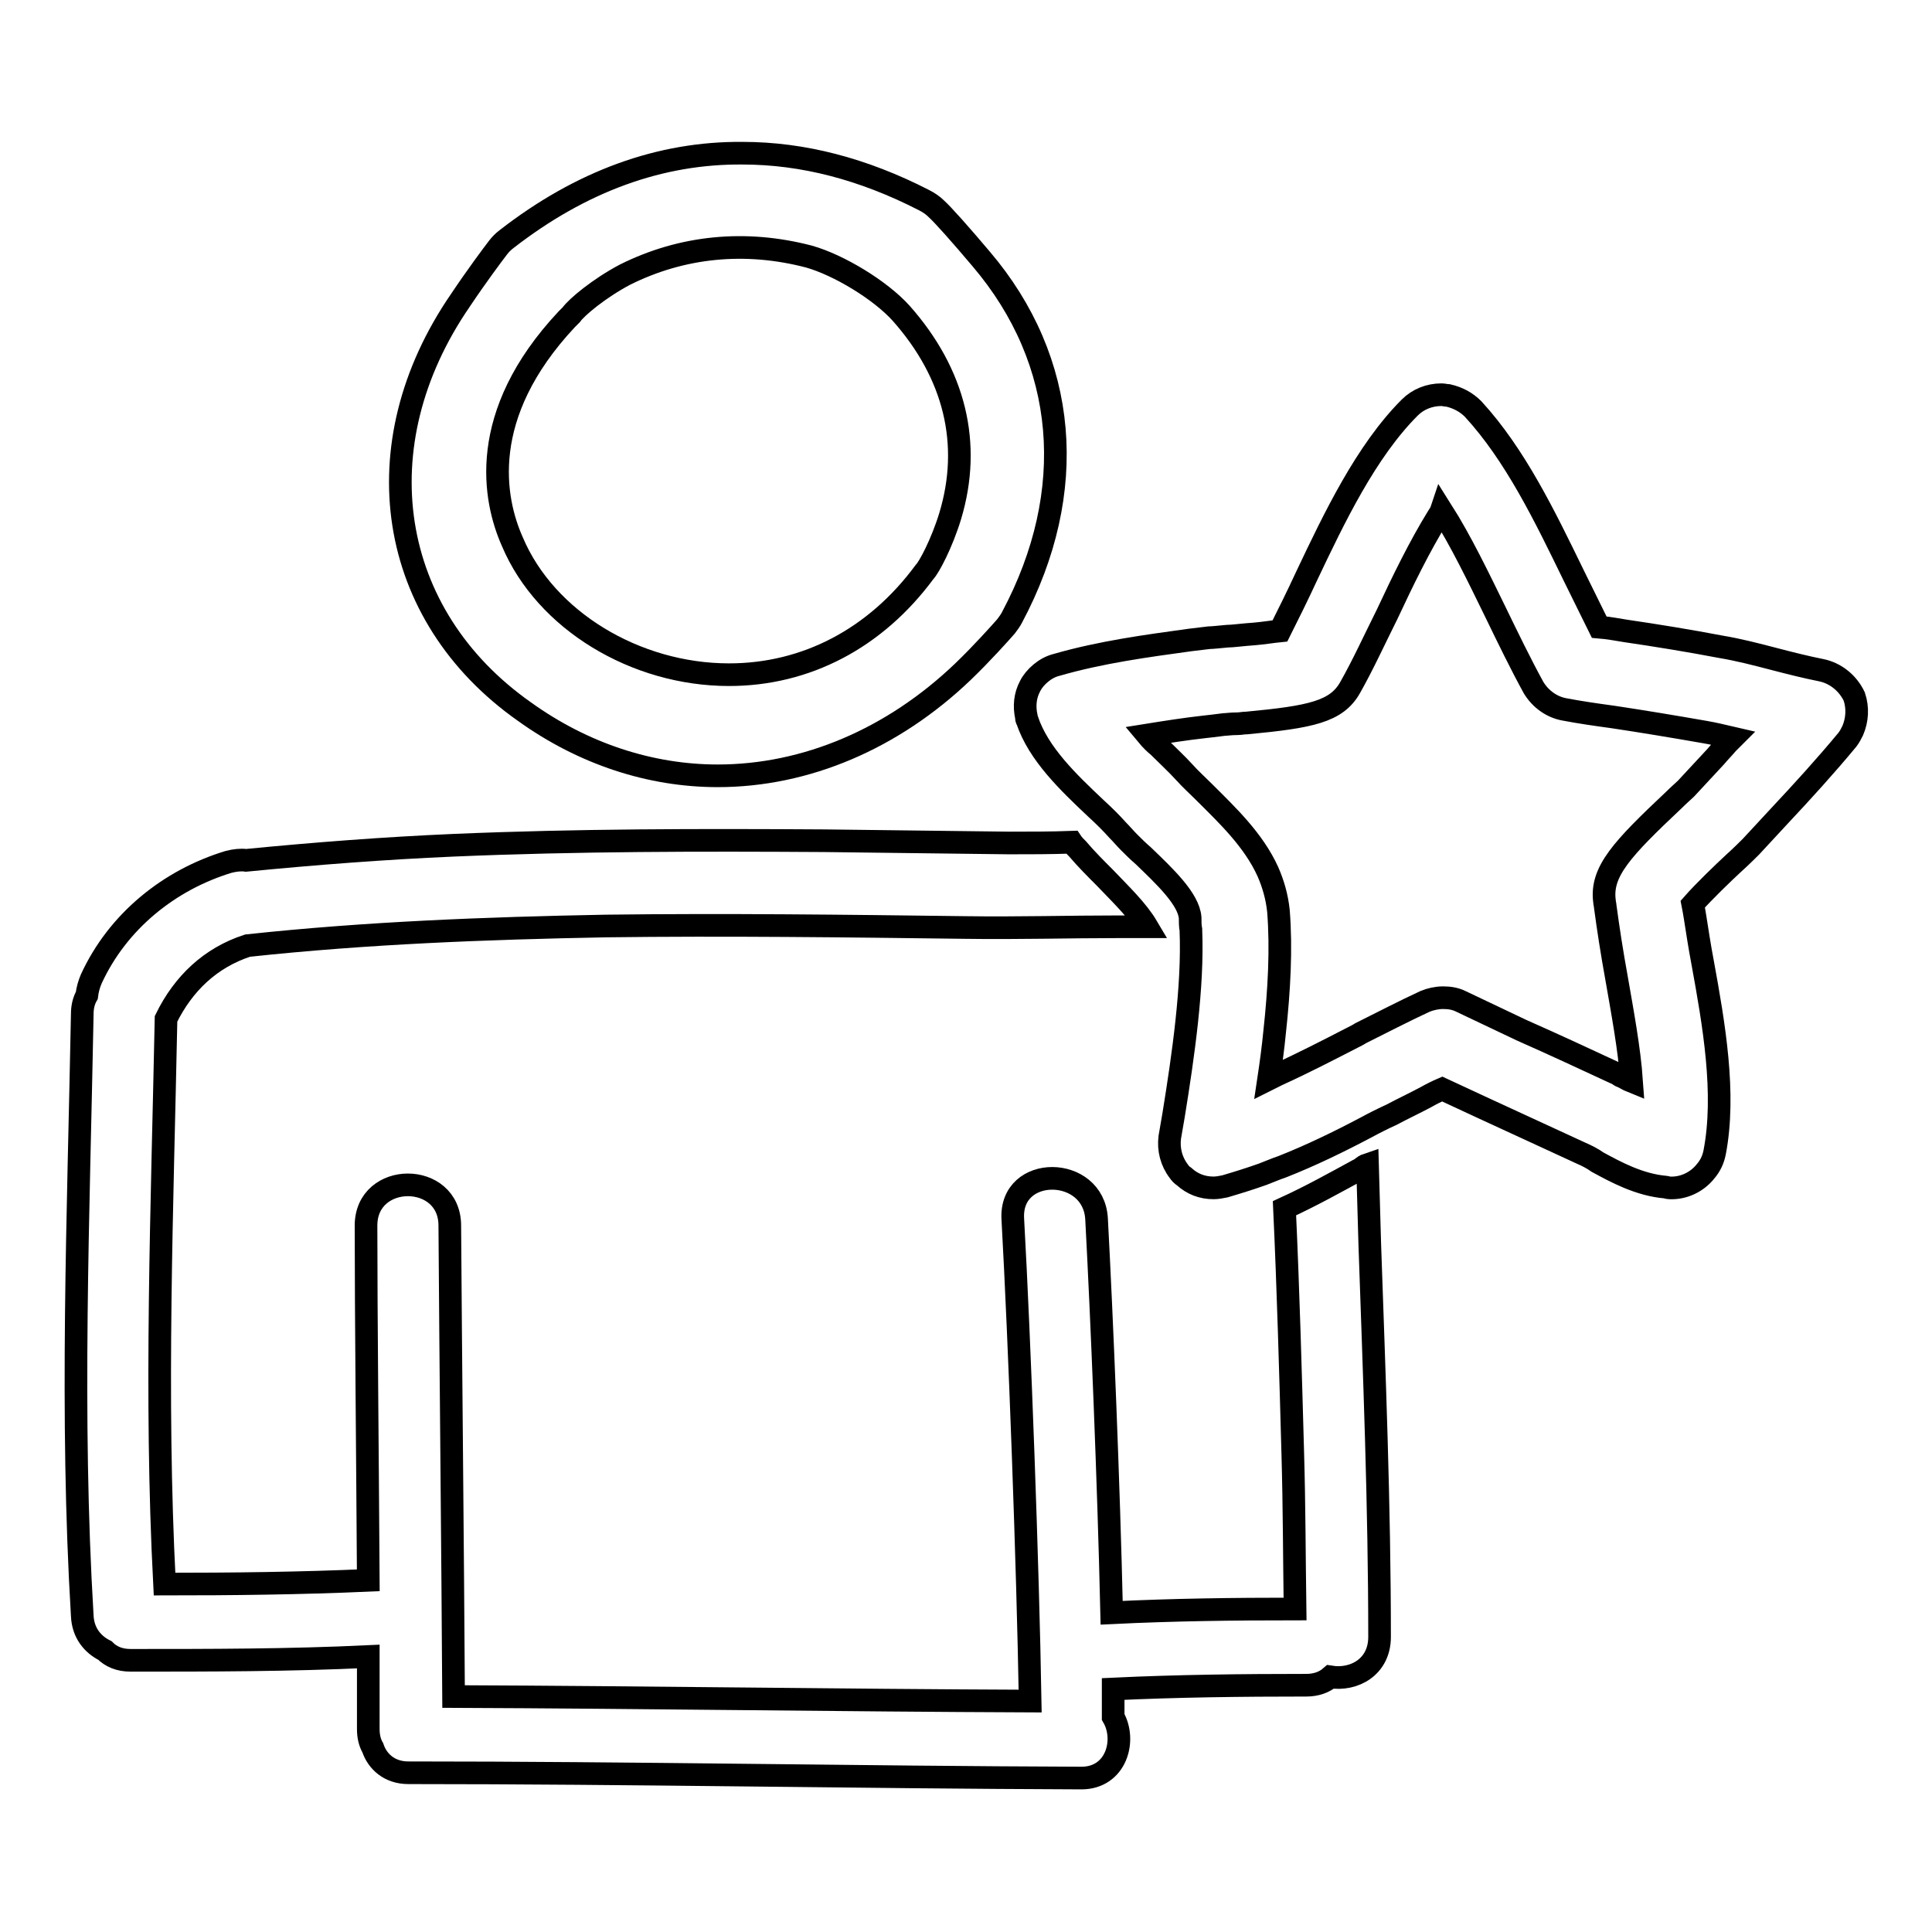
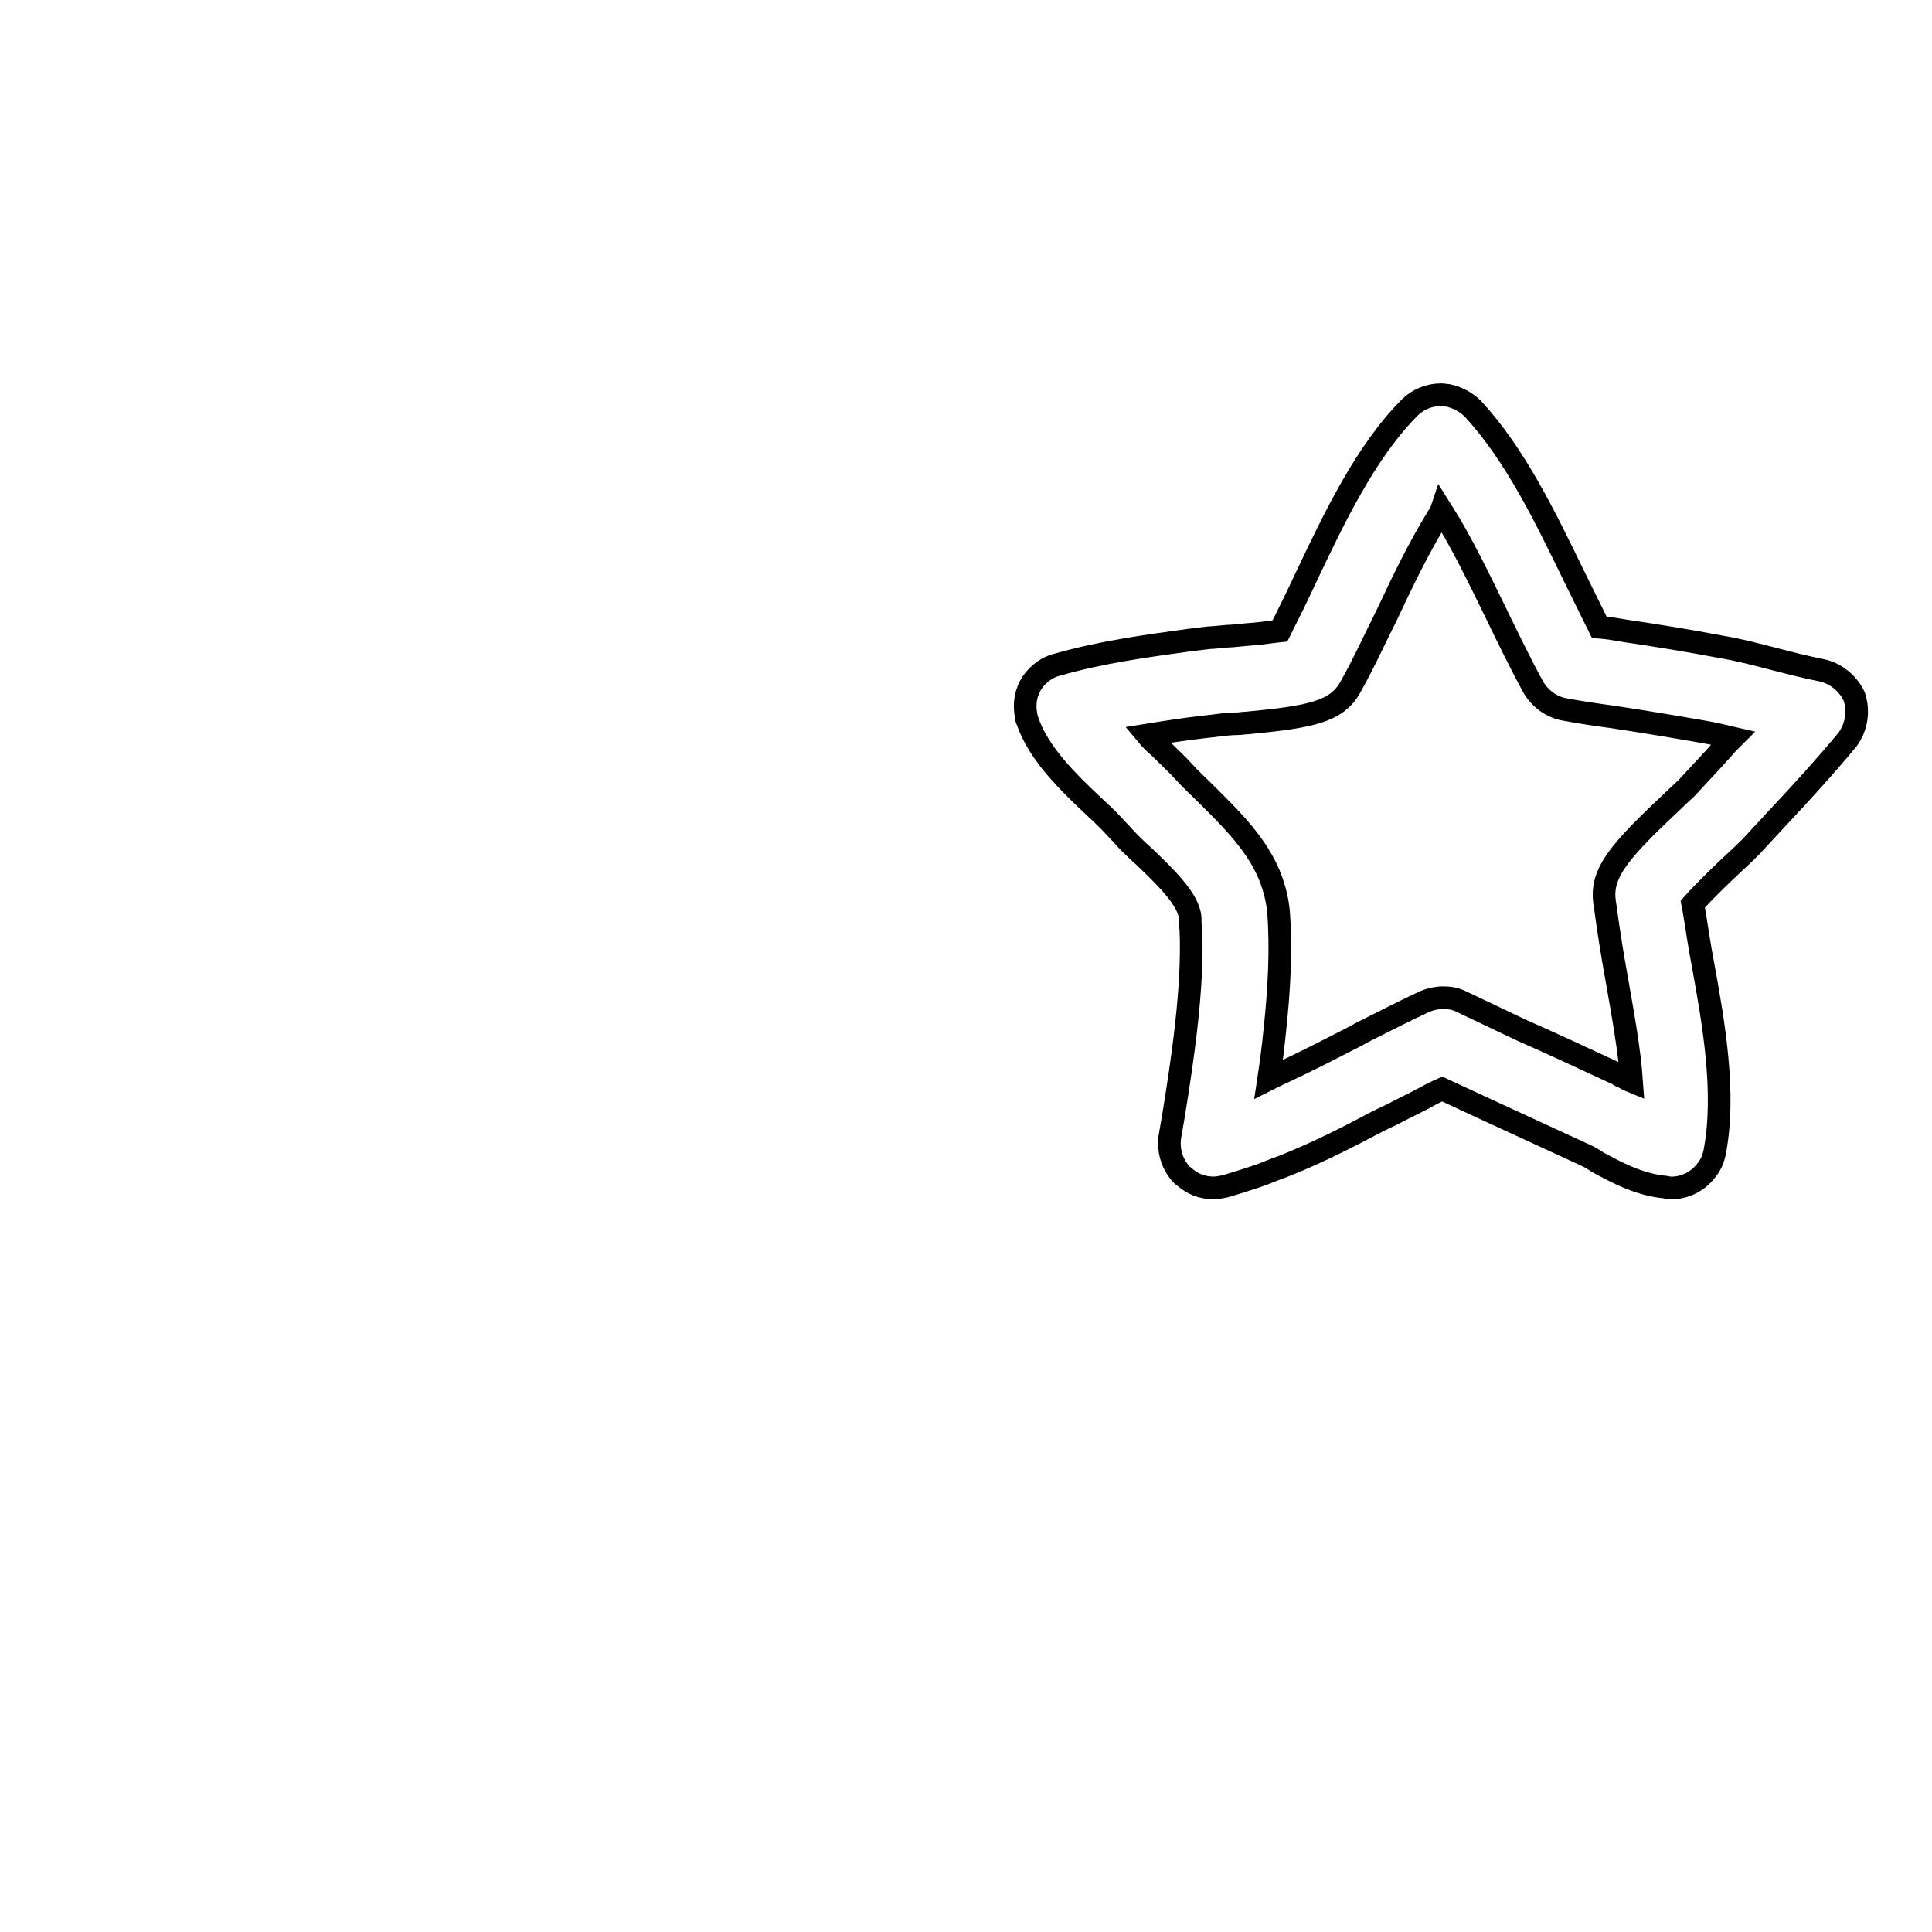
<svg xmlns="http://www.w3.org/2000/svg" version="1.1" x="0px" y="0px" viewBox="0 0 256 256" enable-background="new 0 0 256 256" xml:space="preserve">
  <g>
    <g>
      <g>
        <g>
-           <path stroke-width="3" fill-opacity="0" stroke="#000000" d="M69.5,94.3c7.8,5.6,16.7,8.5,25.6,8.5c11.7,0,23.2-4.9,32.5-13.8c2.5-2.4,5-5.2,5.7-6c0.3-0.4,0.6-0.8,0.8-1.2c8.9-16.7,7.4-34-4.1-47.5c-2.7-3.2-5.1-5.9-6-6.7c-0.4-0.4-1-0.8-1.6-1.1c-8-4.1-16-6.2-24-6.2C87.5,20.2,77,24,67.1,31.7c-0.4,0.3-0.8,0.7-1.1,1.1c-0.7,0.9-3,4-5,7C47.8,59,51.3,81.5,69.5,94.3z M75.1,42.3c0.2-0.2,0.4-0.4,0.6-0.6c0.7-1,3.7-3.5,7.1-5.3c7.6-3.8,16-4.6,24.4-2.4c3.9,1.1,9.4,4.4,12.2,7.5c7.1,8,9.4,17.3,6.5,26.9c-1.1,3.6-2.8,6.8-3.4,7.4c-6.5,8.8-15.7,13.6-25.9,13.6c-12.4,0-24.3-7.2-28.7-17.6C65.4,66.2,63.2,55,75.1,42.3z" />
-           <path stroke-width="3" fill-opacity="0" stroke="#000000" d="M181.2,154.3c-0.3,0.1-0.6,0.3-0.8,0.5c-3.3,1.8-6.7,3.7-10.2,5.3c0.5,10.8,0.8,21.7,1.1,32.5c0.2,6.9,0.2,13.7,0.3,20.6c-8.1,0-16.2,0.1-24.3,0.5c-0.4-17.4-1.3-39.1-2-52.2c-0.4-7.1-11.5-7.2-11.1,0c0.9,16.2,2,46,2.3,63.9c-25.5-0.1-50.9-0.5-76.4-0.6c-0.1-17.9-0.4-46.7-0.5-62.4c0-7.2-11.1-7.2-11.1,0c0,11.7,0.2,30.7,0.3,47c-9,0.4-18,0.5-27,0.5c-1.3-25-0.3-49.9,0.2-74.9c2.3-4.7,5.9-8.1,10.8-9.7c15.8-1.7,31.6-2.3,47.5-2.6c15.9-0.2,31.8,0,47.7,0.2c6.8,0.1,13.6-0.1,20.4-0.1c1.2,0,2.4,0,3.6,0c-1.3-2.2-3.5-4.3-5.6-6.5c-1.2-1.2-2.5-2.5-3.6-3.8c-0.3-0.3-0.6-0.6-0.8-0.9c-2.8,0.1-5.5,0.1-8.3,0.1c-8.2-0.1-16.4-0.2-24.5-0.3c-16.4-0.1-32.7-0.1-49.1,0.6c-9.2,0.4-18.3,1.1-27.5,2c-0.7-0.1-1.5,0-2.3,0.2c-7.9,2.4-14.7,7.9-18.2,15.5c-0.3,0.7-0.5,1.4-0.6,2.2c-0.4,0.7-0.6,1.5-0.6,2.5c-0.5,26.6-1.6,53.1,0,79.7c0.1,2.3,1.4,3.8,3,4.6c0.8,0.8,1.9,1.3,3.4,1.3c10.5,0,21,0,31.5-0.5c0,3.5,0,6.8,0,9.6c0,1,0.2,1.8,0.6,2.5c0.6,1.8,2.2,3.3,4.7,3.3c29.7,0,59.5,0.6,89.2,0.7c4.6,0,6-5,4.2-8.1c0-1.2,0-2.4,0-3.7c8.5-0.4,17-0.5,25.6-0.5c1.3,0,2.4-0.4,3.2-1.1c3.1,0.5,6.5-1.3,6.5-5.3c0-17.4-0.7-34.7-1.3-52.1C181.4,161.5,181.3,157.9,181.2,154.3z" />
          <path stroke-width="3" fill-opacity="0" stroke="#000000" d="M241.3,88.8c-2-0.4-4-0.9-6.3-1.5c-2.3-0.6-4.6-1.2-7-1.6c-4.2-0.8-8.5-1.5-12.6-2.1c-1.2-0.2-2.3-0.4-3.5-0.5c-1.1-2.2-2.2-4.5-3.4-6.9c-3.8-7.8-7.7-15.9-13.3-22c-0.9-0.9-2-1.5-3.3-1.8c-0.3,0-0.6-0.1-0.9-0.1c-1.6,0-3.1,0.6-4.2,1.7c-5.8,5.8-10,14.6-13.7,22.4c-1.2,2.6-2.4,5-3.5,7.2c-1,0.1-2.2,0.3-3.4,0.4c-1.5,0.1-2.9,0.3-3.6,0.3c-1.1,0.1-2,0.2-2.4,0.2l-2.5,0.3c-5.8,0.8-11.8,1.6-17.7,3.3c-0.8,0.2-1.5,0.6-2.1,1.1c-0.6,0.5-1.1,1.1-1.4,1.7c-0.7,1.3-0.8,2.7-0.5,4.1c0,0.1,0,0.3,0.1,0.4c1.5,4.5,5.5,8.3,9.1,11.7c1.1,1,2.1,2,2.9,2.9c0.5,0.5,1,1.1,1.5,1.6c0.6,0.6,1.2,1.2,1.9,1.8c2.8,2.7,6,5.7,6.2,8.2c0,0.5,0,1.1,0.1,1.6c0,0,0,0.1,0,0.1c0.3,7.4-1,16.5-2.3,24.5l-0.5,2.9c-0.2,1.6,0.2,3.2,1.2,4.5c0.2,0.3,0.4,0.5,0.7,0.7c1.1,1,2.4,1.5,3.9,1.5c0.5,0,1-0.1,1.5-0.2c1.7-0.5,3.3-1,5-1.6c0.8-0.3,1.7-0.7,2.6-1c3.8-1.5,7.5-3.3,11.1-5.2c1.1-0.6,2.3-1.2,3.4-1.7c1.5-0.8,3-1.5,4.5-2.3c0.7-0.4,1.5-0.8,2.2-1.1l5.6,2.6c4.3,2,8.5,3.9,12.8,5.9c0.7,0.3,1.5,0.7,2.2,1.2c2.4,1.3,5.5,3,9,3.3c0.1,0,0.3,0.1,0.5,0.1c1.9,0.1,3.7-0.8,4.8-2.2c0.6-0.7,1-1.5,1.2-2.5c1.5-7.8-0.1-17-1.6-25.2c-0.4-2.1-0.7-4.1-1-6c-0.1-0.6-0.2-1.2-0.3-1.7c1.4-1.6,4.2-4.3,5.4-5.4c1.1-1,1.9-1.8,2.3-2.2c1.3-1.4,2.5-2.7,3.8-4.1c3-3.2,6.1-6.6,9-10.1c0.3-0.4,0.5-0.8,0.7-1.2c0.6-1.4,0.7-3,0.2-4.5C244.9,90.6,243.3,89.2,241.3,88.8z M178.9,91.1c1.7-3,3.2-6.3,4.9-9.7c2.1-4.5,4.3-9,6.7-12.9c0.2-0.3,0.4-0.6,0.5-0.9c2.6,4.1,4.9,8.9,7.2,13.6c1.6,3.3,3.3,6.8,5,9.9c0.9,1.5,2.4,2.6,4.1,2.9c2.1,0.4,4.2,0.7,6.4,1c4,0.6,8.2,1.3,12.2,2c1.2,0.2,2.4,0.5,3.7,0.8c-0.2,0.2-0.5,0.5-0.7,0.7c-0.5,0.6-1.1,1.2-1.6,1.8c-1.3,1.4-2.6,2.8-3.9,4.2c-0.3,0.3-0.9,0.8-1.6,1.5c-6.9,6.5-9.7,9.5-9.2,13.4c0,0.2,0.1,0.5,0.1,0.7c0.4,3,0.9,6.2,1.5,9.5c0.8,4.6,1.7,9.4,2,13.7c-0.5-0.2-0.9-0.5-1.4-0.7c-0.1,0-0.2-0.1-0.3-0.2c-4.3-2-8.6-4-12.9-5.9l-8-3.8c-0.8-0.4-1.6-0.5-2.4-0.5s-1.7,0.2-2.4,0.5c-2.8,1.3-5.7,2.8-8.5,4.2c-0.3,0.2-0.7,0.4-1.1,0.6c-3.3,1.7-6.6,3.4-9.9,4.9c-0.4,0.2-0.8,0.4-1.2,0.6c0.3-2,0.6-4.2,0.8-6.3c0.6-5.5,0.9-11,0.5-16c-0.2-1.9-0.7-3.6-1.4-5.2c-1.9-4.2-5.4-7.5-8.3-10.4c-1-1-2-1.9-2.8-2.8c-1-1.1-2.2-2.2-3.4-3.4c-0.5-0.4-1-0.9-1.5-1.5c2.5-0.4,5-0.8,7.7-1.1l0.9-0.1l1.6-0.2c0.3,0,0.9-0.1,1.7-0.1c0.5,0,0.8-0.1,1.3-0.1C173.7,95,177.1,94.3,178.9,91.1z" />
        </g>
      </g>
      <g />
      <g />
      <g />
      <g />
      <g />
      <g />
      <g />
      <g />
      <g />
      <g />
      <g />
      <g />
      <g />
      <g />
      <g />
    </g>
  </g>
</svg>